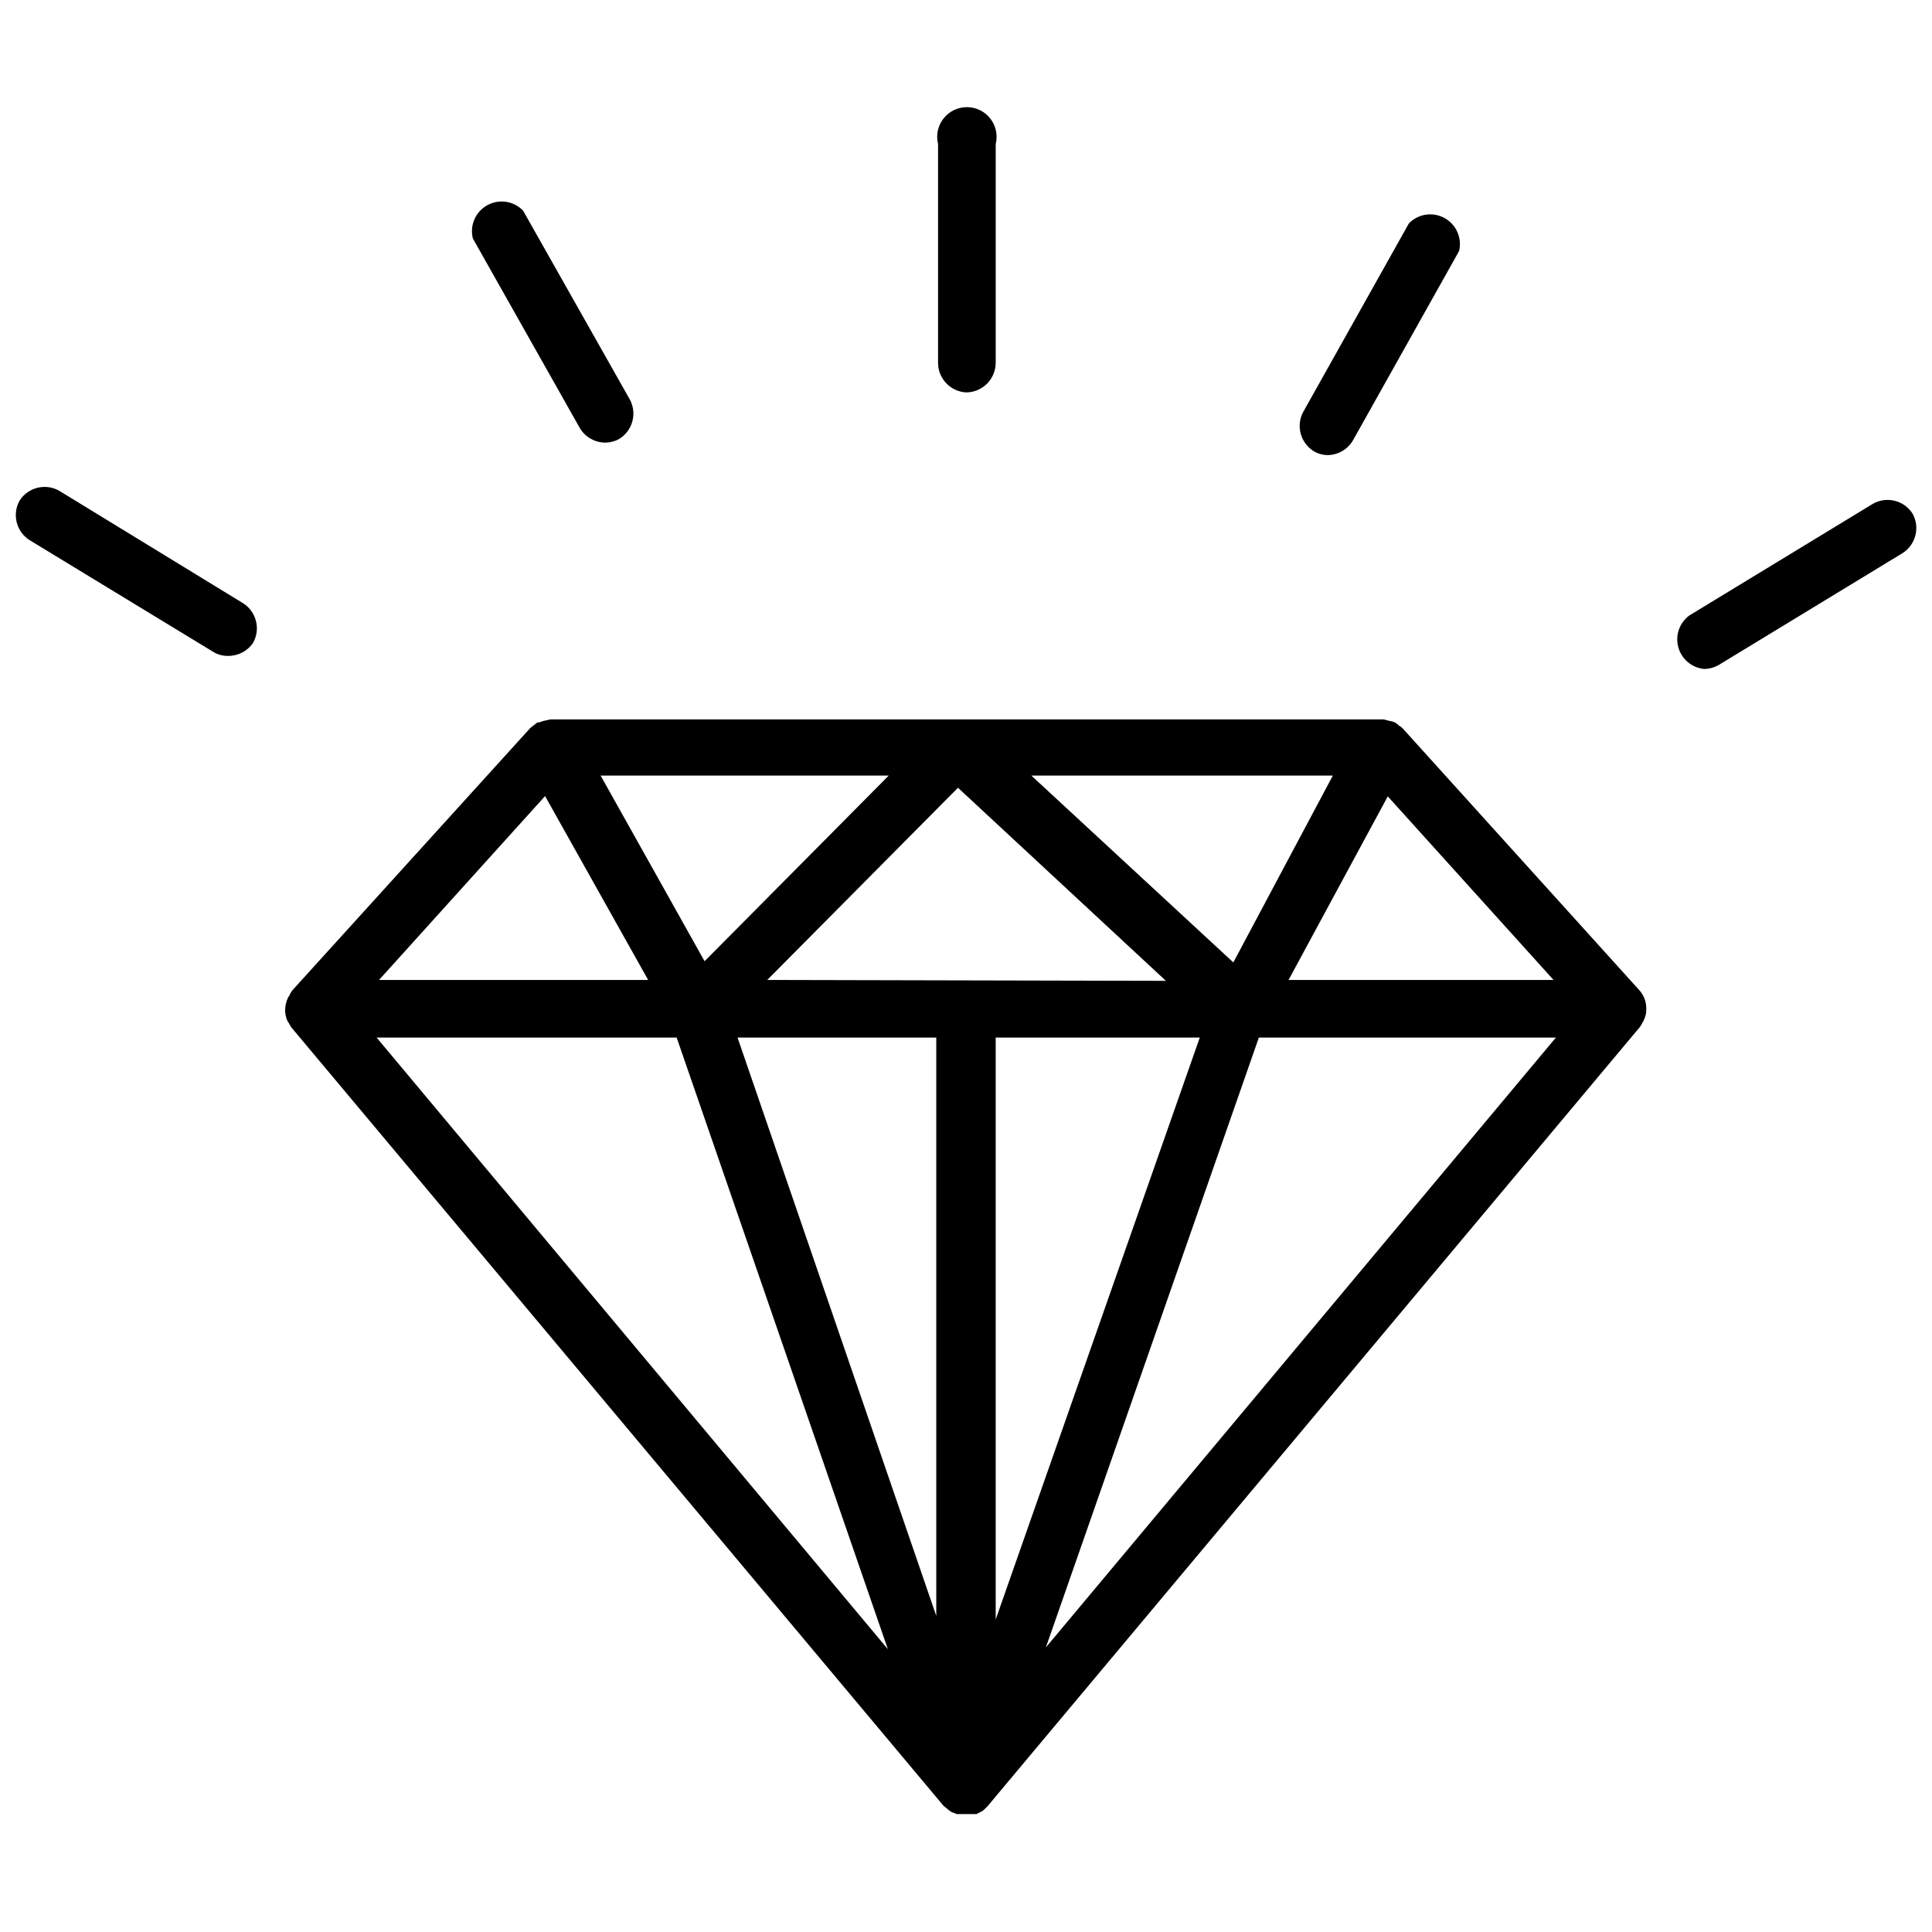
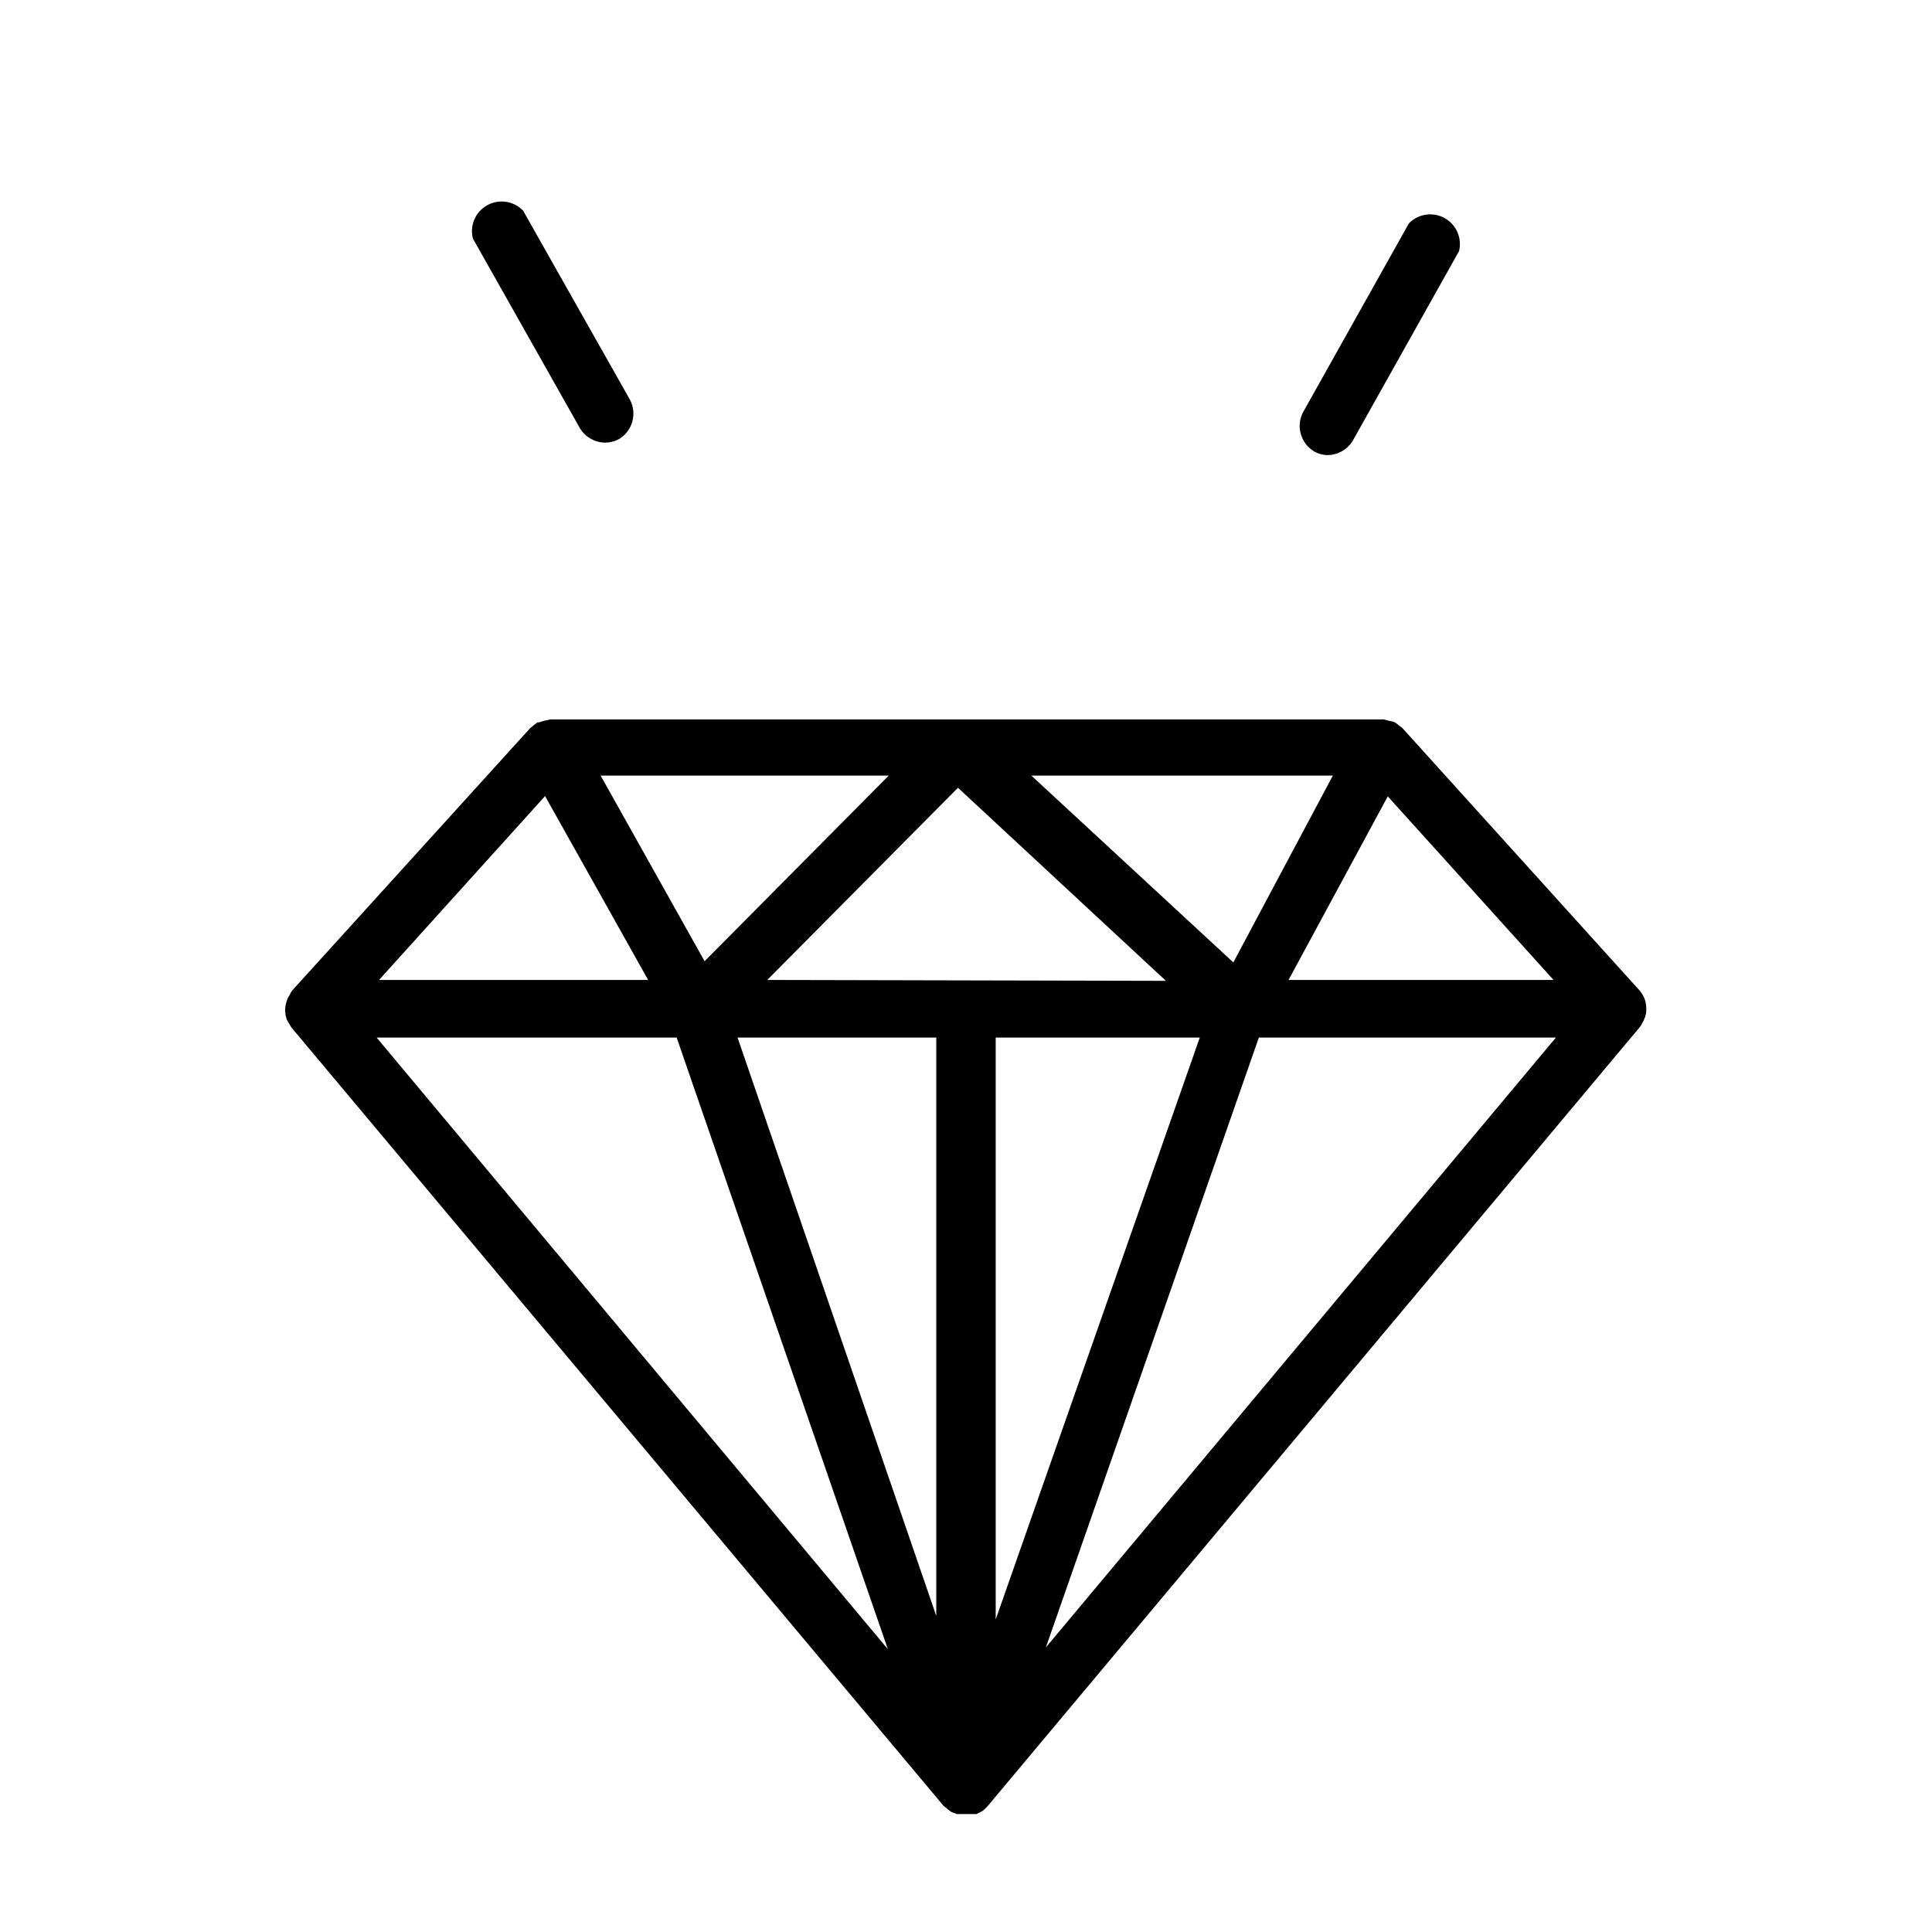
<svg xmlns="http://www.w3.org/2000/svg" width="800px" height="800px" version="1.1" viewBox="144 144 512 512">
  <defs>
    <clipPath id="b">
-       <path d="m588 276h63.902v46h-63.902z" />
-     </clipPath>
+       </clipPath>
    <clipPath id="a">
-       <path d="m148.09 273h64.906v45h-64.906z" />
-     </clipPath>
+       </clipPath>
  </defs>
  <path d="m579.72 408.42c-0.293-0.648-0.664-1.254-1.105-1.812l-62.895-69.586c-0.281-0.281-0.602-0.52-0.945-0.711-0.332-0.328-0.703-0.621-1.102-0.863-0.449-0.203-0.93-0.336-1.418-0.395l-1.574-0.395h-220.89l-1.73 0.395-1.258 0.395h-0.395l-1.102 0.867-0.789 0.629-62.977 69.43c-0.363 0.453-0.656 0.957-0.867 1.496-0.199 0.23-0.359 0.5-0.469 0.785-0.367 0.875-0.582 1.809-0.633 2.758v0.707c0.055 0.668 0.188 1.328 0.395 1.969 0.188 0.445 0.426 0.867 0.707 1.258 0.156 0.332 0.34 0.648 0.555 0.945l172.87 206.33 0.707 0.551h0.004c0.406 0.387 0.855 0.73 1.336 1.023l1.418 0.551h5.195l1.574-0.789 0.551-0.473 0.867-0.867 172.79-206.4c0.281-0.363 0.52-0.762 0.711-1.18 0.203-0.289 0.363-0.609 0.473-0.945 0.375-0.785 0.562-1.648 0.551-2.519 0.047-1.078-0.141-2.152-0.551-3.148zm-291.27-53.449 27.316 48.727h-71.32zm119.42 63.996h54.082l-54.082 154.21zm-60.535-15.273 50.539-50.93 55.105 51.168zm69.98-54.16 79.902 0.004-26.371 49.516zm-86.594 49.199-27.551-49.199h76.359zm61.402 20.234v153.27l-52.664-153.27zm85.488 0h78.719l-135.16 161.61zm7.871-15.273 26.293-48.648 43.926 48.648zm-241.67 15.273h79.512l55.973 162.09z" />
  <g clip-path="url(#b)">
    <path d="m650.8 280.03c-2.281-3.469-6.859-4.57-10.469-2.516l-48.648 29.598c-2.625 1.938-3.781 5.293-2.91 8.438 0.875 3.144 3.598 5.426 6.844 5.731 1.387-0.012 2.746-0.395 3.938-1.102l48.648-29.598c3.543-2.262 4.688-6.902 2.598-10.551z" />
  </g>
  <path d="m492.18 263.58c1.141 0.684 2.449 1.039 3.777 1.023 2.742-0.074 5.246-1.566 6.613-3.938l28.105-50.145c0.828-3.449-0.754-7.027-3.859-8.738-3.109-1.707-6.977-1.129-9.445 1.418l-28.102 50.145h-0.004c-1.828 3.648-0.562 8.094 2.914 10.234z" />
  <g clip-path="url(#a)">
-     <path d="m208.32 303.8-48.652-29.754c-3.625-2.039-8.215-0.898-10.469 2.598-2.035 3.629-0.898 8.215 2.598 10.469l48.648 29.598c1.176 0.746 2.547 1.133 3.938 1.105 2.672 0.055 5.195-1.25 6.691-3.465 2.059-3.688 0.844-8.34-2.754-10.551z" />
+     <path d="m208.32 303.8-48.652-29.754c-3.625-2.039-8.215-0.898-10.469 2.598-2.035 3.629-0.898 8.215 2.598 10.469l48.648 29.598c1.176 0.746 2.547 1.133 3.938 1.105 2.672 0.055 5.195-1.25 6.691-3.465 2.059-3.688 0.844-8.34-2.754-10.551" />
  </g>
  <path d="m297.66 257.44c1.387 2.34 3.887 3.801 6.609 3.856 1.32 0.008 2.621-0.316 3.781-0.945 3.562-2.148 4.84-6.699 2.91-10.391l-28.34-50.145c-2.477-2.578-6.379-3.16-9.5-1.426-3.125 1.738-4.684 5.363-3.801 8.824z" />
-   <path d="m400 247.99c2.086 0 4.09-0.828 5.566-2.305 1.477-1.477 2.305-3.477 2.305-5.566v-57.938c0.59-2.352 0.062-4.844-1.43-6.758-1.492-1.91-3.781-3.027-6.207-3.027s-4.715 1.117-6.207 3.027c-1.492 1.914-2.019 4.406-1.43 6.758v58.176c0.117 4.078 3.328 7.391 7.402 7.633z" />
</svg>